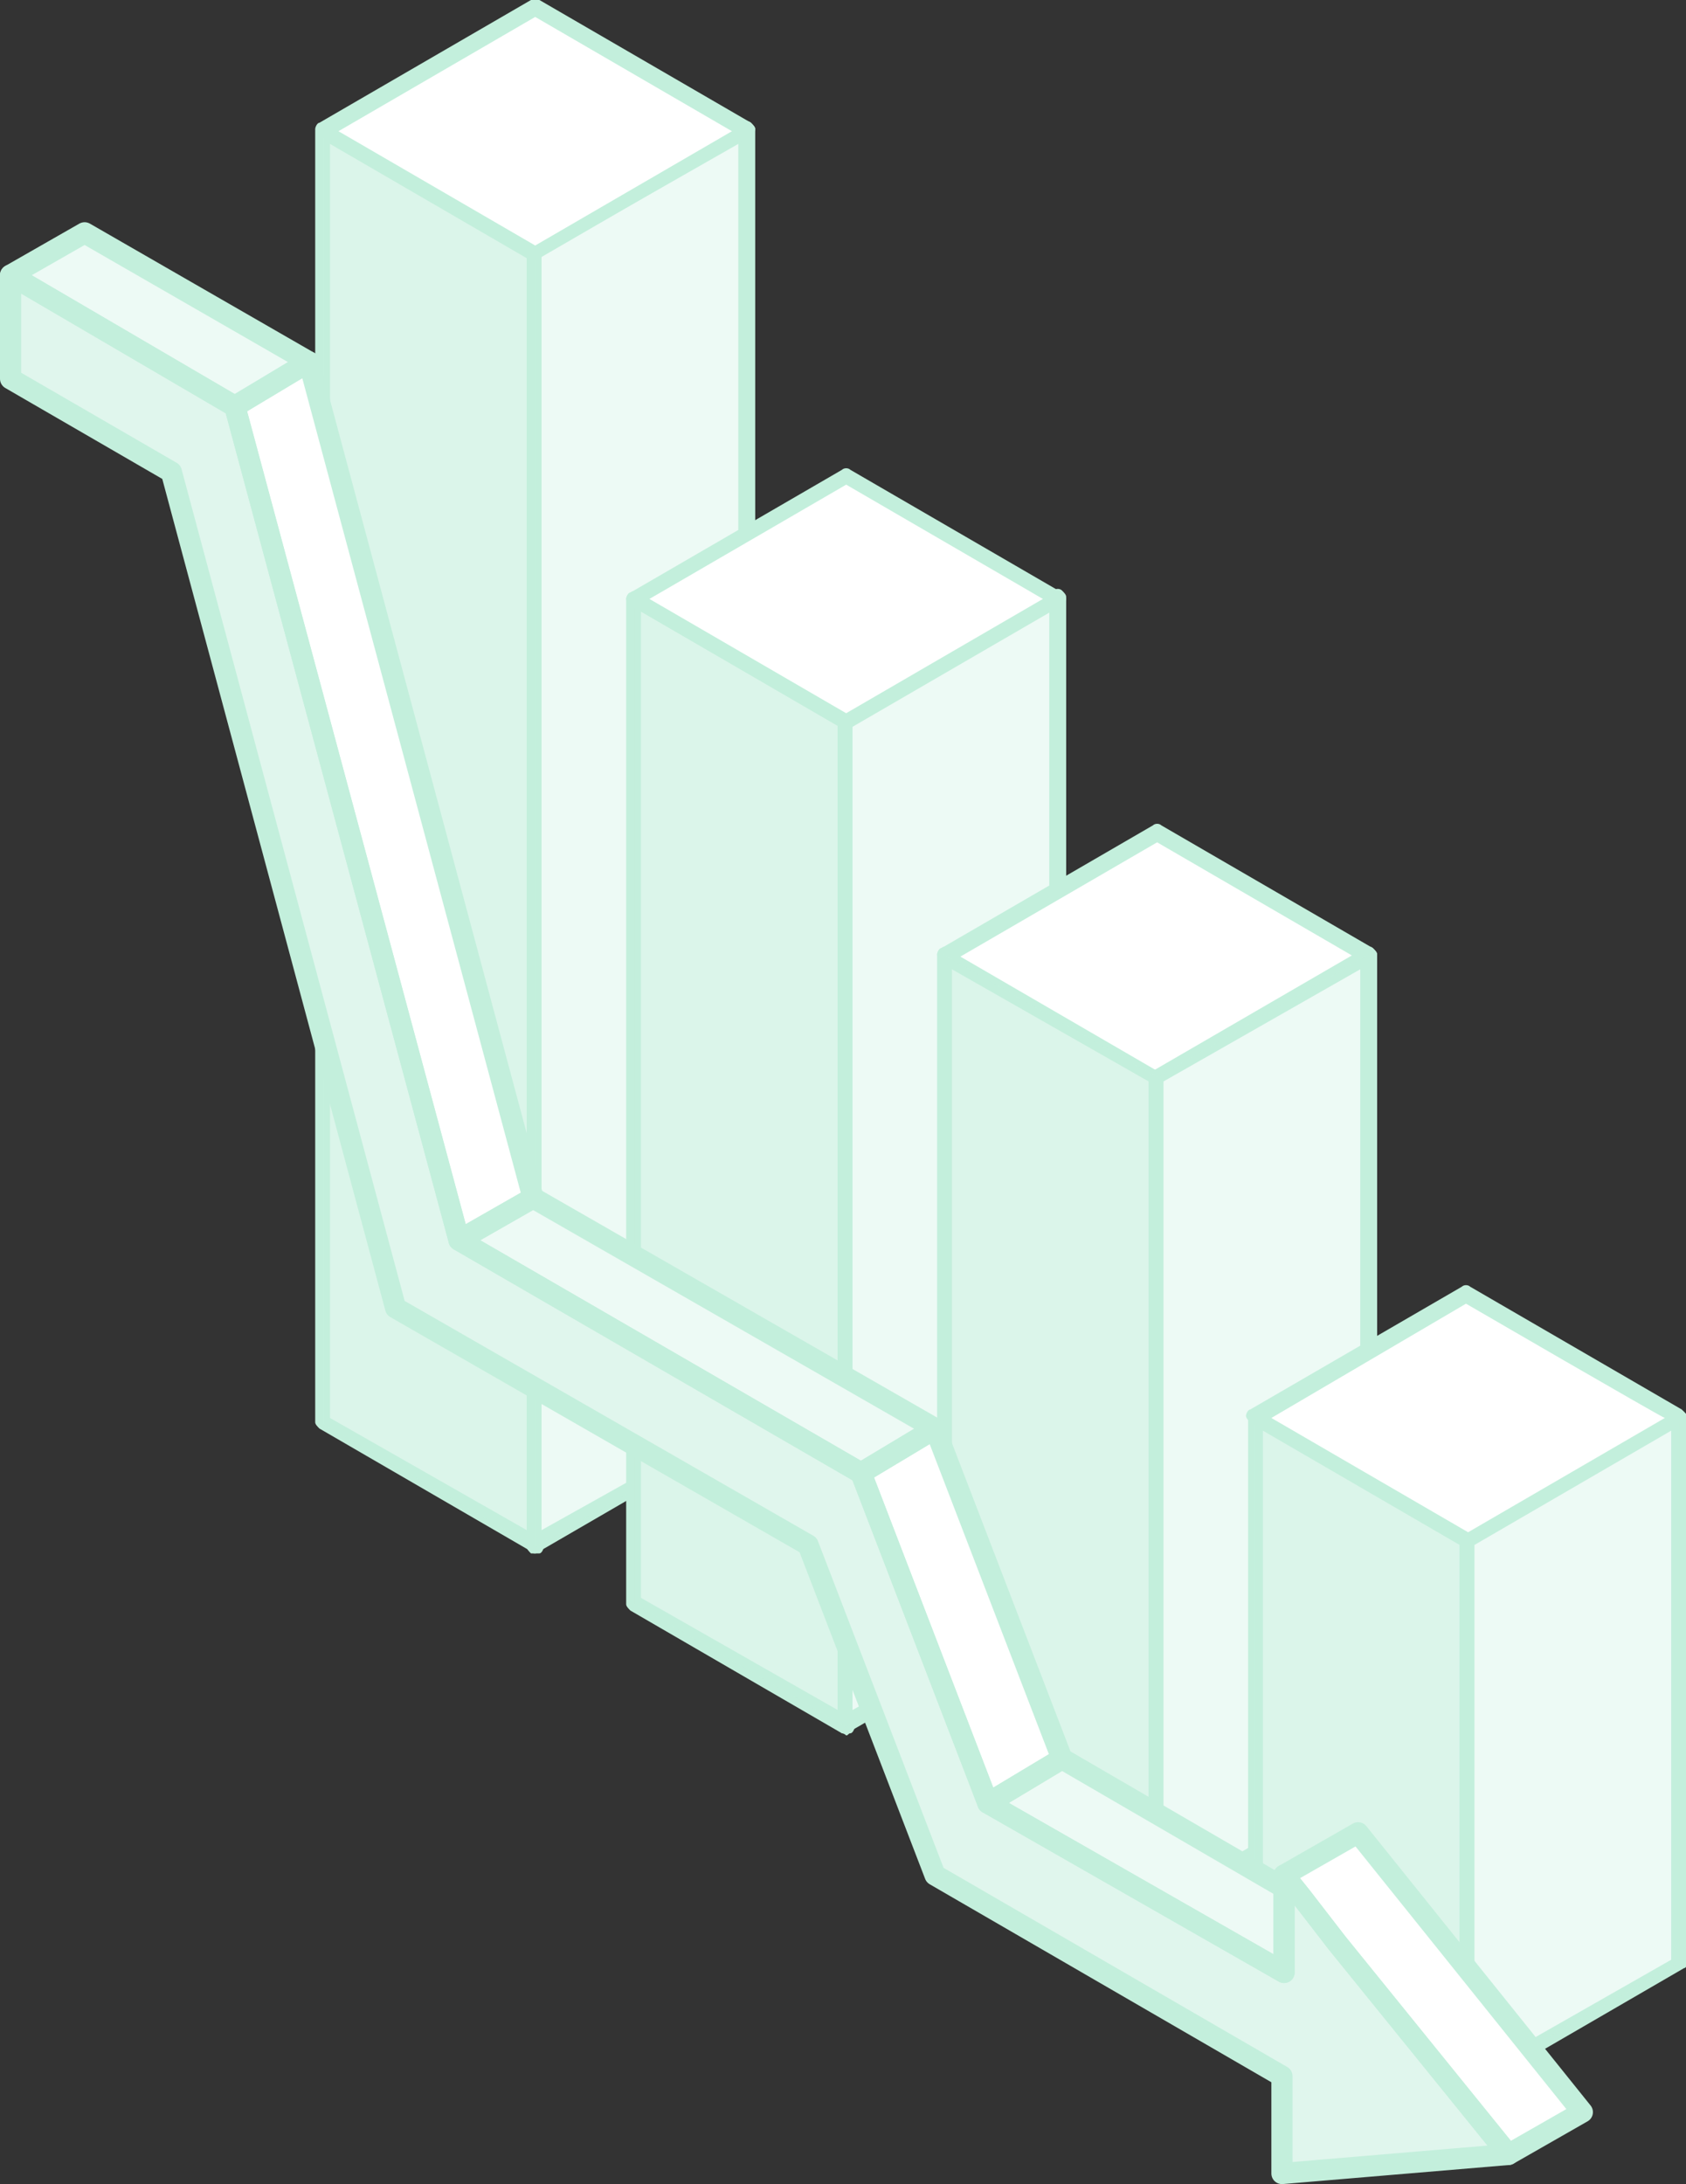
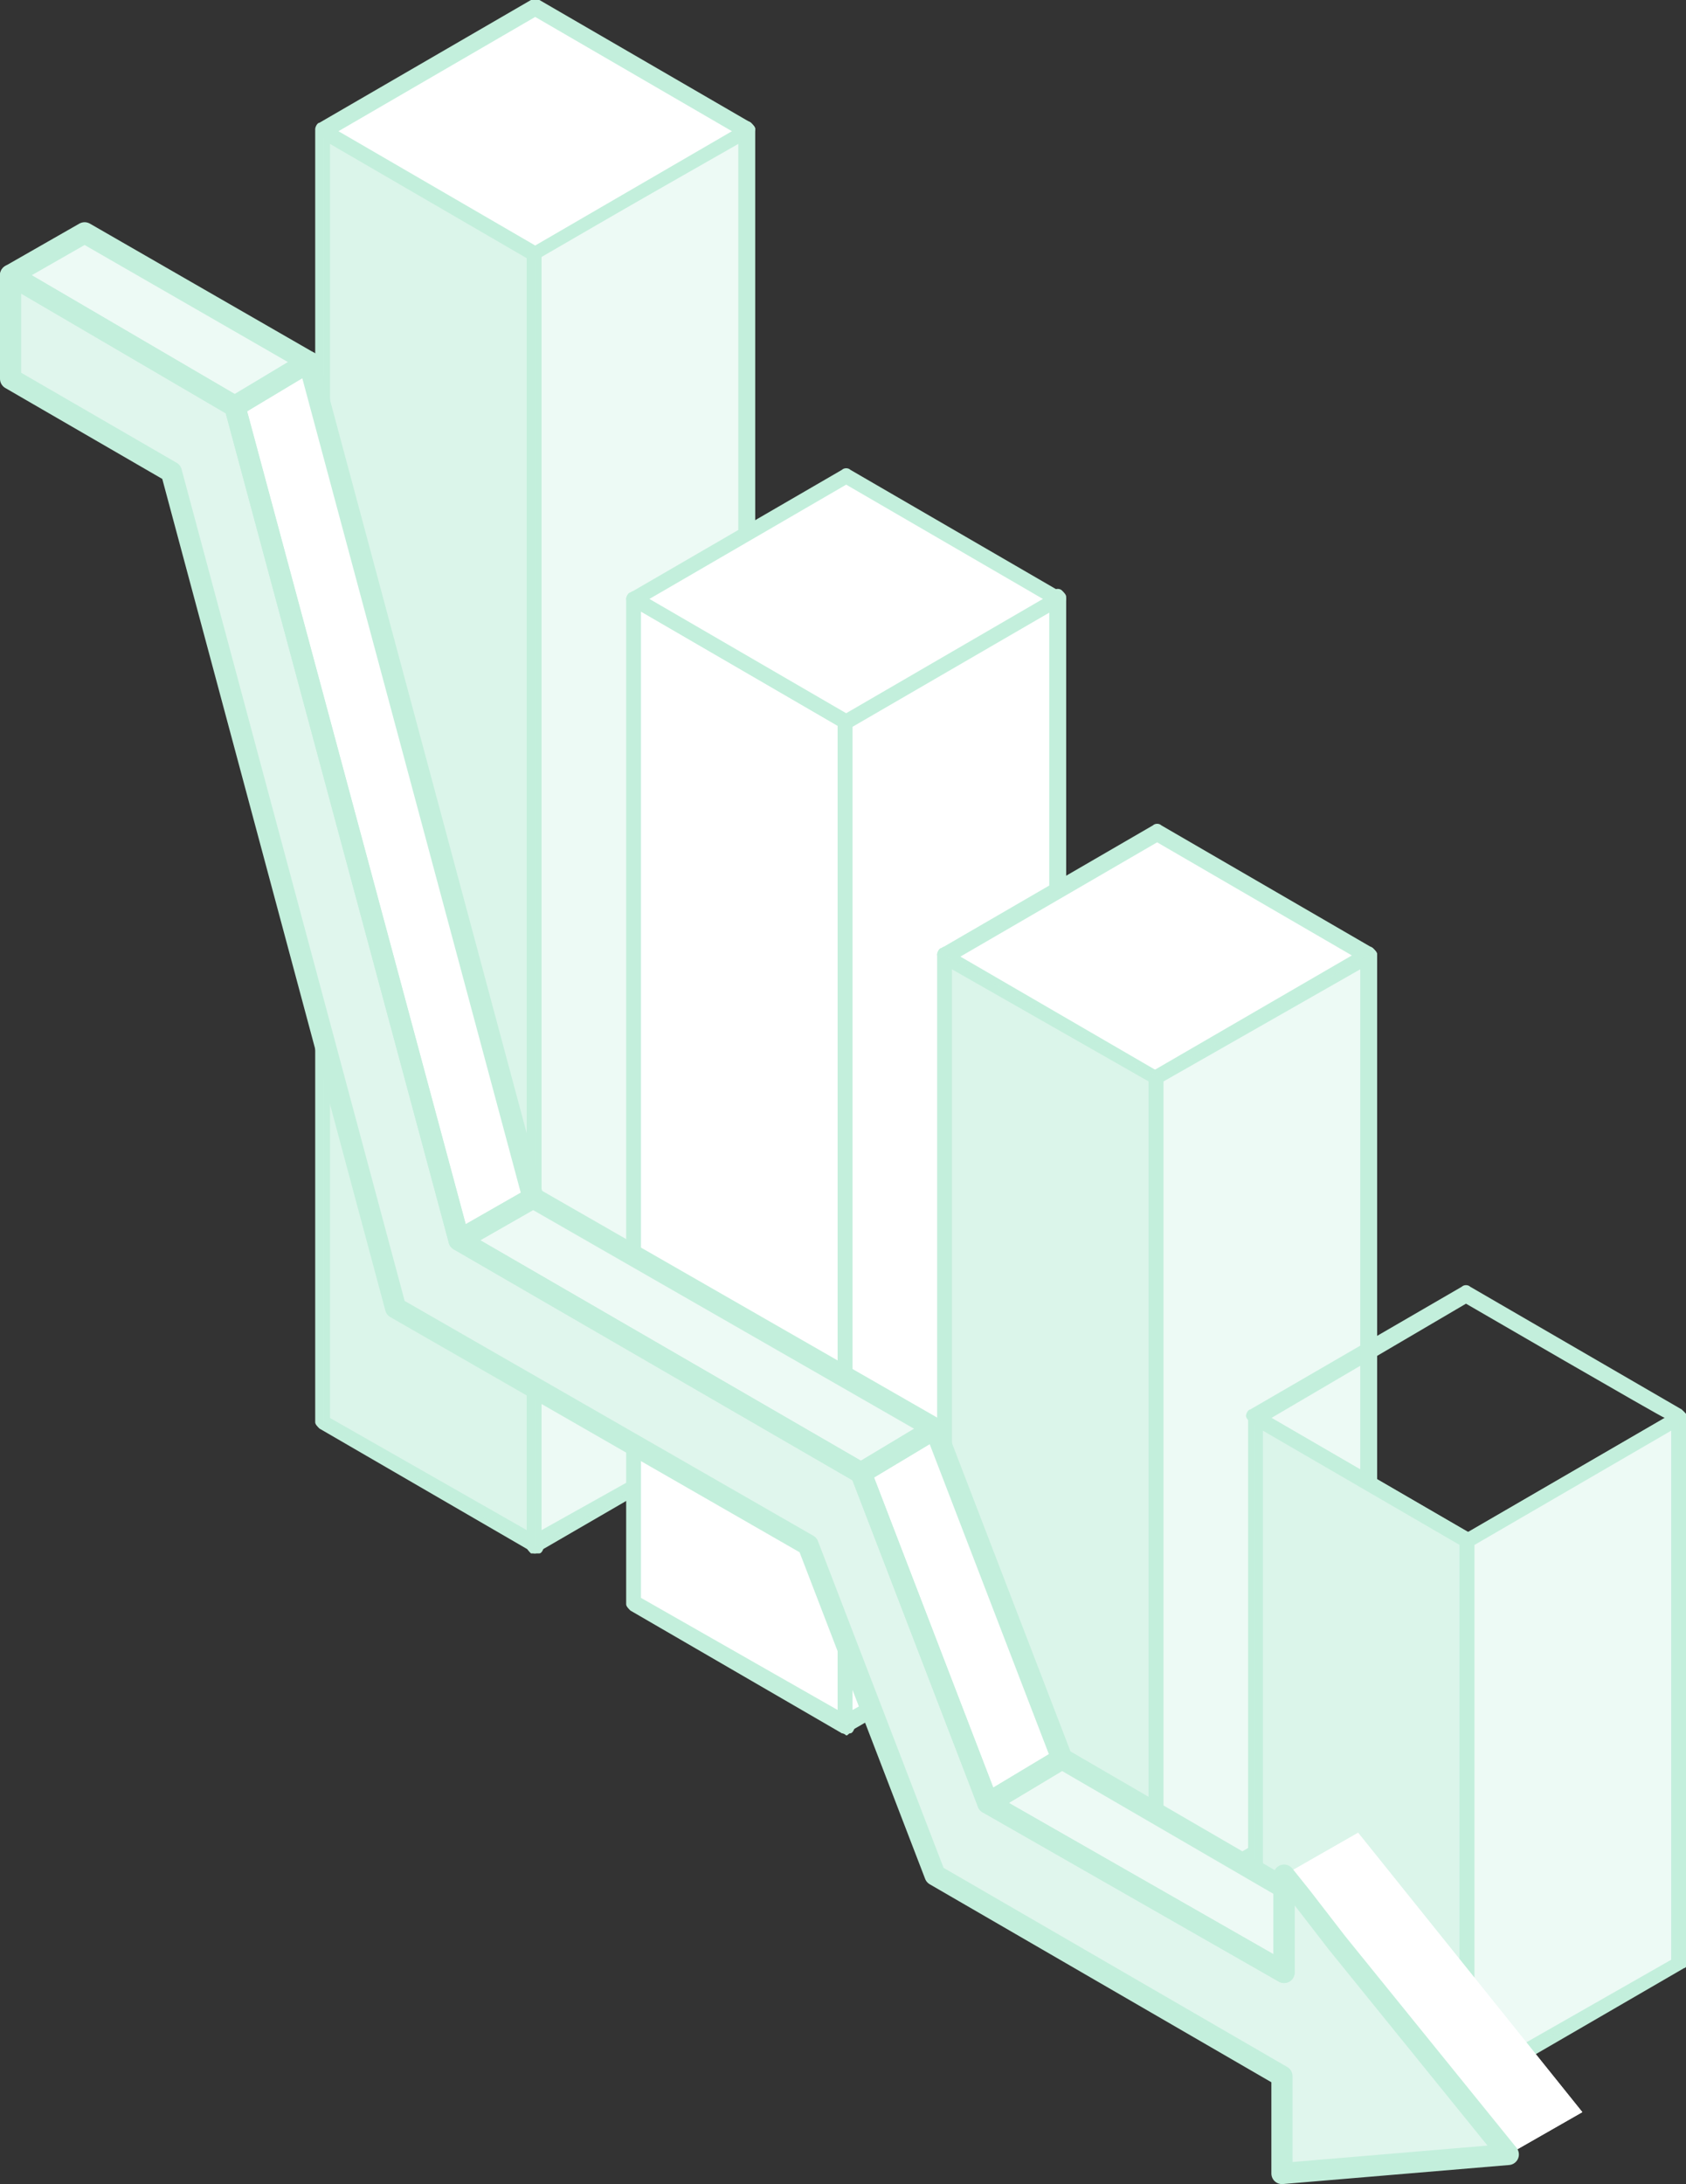
<svg xmlns="http://www.w3.org/2000/svg" version="1.1" x="0px" y="0px" viewBox="0 0 79.7 103.2" style="enable-background:new 0 0 79.7 103.2;" xml:space="preserve">
  <rect x="0" y="0" width="79.7" height="103.2" fill="#333333" stroke="none" />
  <style type="text/css">
	.st0{fill:#FFFFFF;}
	.st1{fill:#C3EFDC;}
	.st2{opacity:0.6;}
	.st3{opacity:0.3;}
	.st4{enable-background:new    ;}
	.st5{opacity:0.3;fill:#C3EFDC;}
	.st6{opacity:0.5;fill:#C3EFDC;}
	.st7{fill:none;}
	.st8{opacity:0.3;fill:none;}
	.st9{opacity:0.5;fill:none;}
	.st10{fill:none;stroke:#C3EFDC;stroke-linejoin:round;stroke-miterlimit:10;}
</style>
  <g id="レイヤー_2">
</g>
  <g id="a">
    <g>
      <g>
        <polygon class="st0" points="15.3,6.2 25.3,12 25.3,73.1 15.3,67.3    " />
        <path class="st1" d="M25.3,73.4c-0.1,0-0.1,0-0.2-0.1l-10-5.8c-0.1-0.1-0.2-0.2-0.2-0.3V6.2c0-0.1,0.1-0.3,0.2-0.3     c0.1-0.1,0.3-0.1,0.4,0l10,5.8c0.1,0.1,0.2,0.2,0.2,0.3v61.1c0,0.1-0.1,0.3-0.2,0.3C25.4,73.4,25.3,73.4,25.3,73.4L25.3,73.4z      M15.6,6.8v60.2l9.3,5.3V12.2L15.6,6.8z M15.3,67.3L15.3,67.3z" />
      </g>
      <g>
        <polygon class="st0" points="35.3,6.2 25.3,12 25.3,73.1 35.3,67.3    " />
        <path class="st1" d="M25.1,73.4c-0.1-0.1-0.2-0.2-0.2-0.3V11.9c0-0.1,0.1-0.3,0.2-0.3l10-5.8c0.1-0.1,0.3-0.1,0.4,0     c0.1,0.1,0.2,0.2,0.2,0.3v61.1c0,0.1-0.1,0.3-0.2,0.3l-10,5.8c-0.1,0-0.1,0.1-0.2,0.1C25.2,73.4,25.2,73.4,25.1,73.4z M34.9,67.1     V6.8l-9.3,5.3v60.2L34.9,67.1L34.9,67.1z" />
      </g>
      <g class="st2">
        <polygon class="st1" points="15.3,6.2 25.3,12 25.3,73.1 15.3,67.3    " />
      </g>
      <g class="st3">
        <polygon class="st1" points="35.3,6.2 25.3,12 25.3,73.1 35.3,67.3    " />
      </g>
      <g>
        <polygon class="st0" points="25.3,0.4 35.3,6.2 25.3,12 15.3,6.2    " />
        <path class="st1" d="M25.3,12.3c-0.1,0-0.1,0-0.2-0.1l-10-5.8c-0.1-0.1-0.2-0.2-0.2-0.3s0.1-0.3,0.2-0.3l10-5.8     c0.1-0.1,0.3-0.1,0.4,0l10,5.8c0.1,0.1,0.2,0.2,0.2,0.3s-0.1,0.3-0.2,0.3l-10,5.8C25.4,12.3,25.3,12.3,25.3,12.3L25.3,12.3z      M25.3,0.8L16,6.2l9.3,5.4l9.3-5.4L25.3,0.8z" />
      </g>
      <g>
        <g>
          <polygon class="st0" points="30,28.3 40,34 40,81.6 30,75.8     " />
          <path class="st1" d="M39.8,81.9l-10-5.8c-0.1-0.1-0.2-0.2-0.2-0.3V28.3c0-0.1,0.1-0.3,0.2-0.3c0.1-0.1,0.3-0.1,0.4,0l10,5.8      c0.1,0.1,0.2,0.2,0.2,0.3v47.5c0,0.1-0.1,0.3-0.2,0.3c-0.1,0-0.1,0.1-0.2,0.1C39.9,81.9,39.8,81.9,39.8,81.9z M30.3,28.9v46.6      l9.3,5.3V34.3C39.6,34.3,30.3,28.9,30.3,28.9z M30,75.8L30,75.8z" />
        </g>
        <g>
          <polygon class="st0" points="50,28.3 40,34 40,81.6 50,75.8     " />
          <path class="st1" d="M39.8,81.9c-0.1-0.1-0.2-0.2-0.2-0.3V34c0-0.1,0.1-0.3,0.2-0.3l10-5.8c0.1-0.1,0.3-0.1,0.4,0      c0.1,0.1,0.2,0.2,0.2,0.3v47.5c0,0.1-0.1,0.3-0.2,0.3l-10,5.8c-0.1,0-0.1,0.1-0.2,0.1C39.9,81.9,39.8,81.9,39.8,81.9z       M49.6,75.6V28.9l-9.3,5.3v46.6L49.6,75.6L49.6,75.6z" />
        </g>
        <g class="st2">
-           <polygon class="st1" points="30,28.3 40,34 40,81.6 30,75.8     " />
-         </g>
+           </g>
        <g class="st3">
-           <polygon class="st1" points="50,28.3 40,34 40,81.6 50,75.8     " />
-         </g>
+           </g>
        <g>
          <polygon class="st0" points="40,22.5 50,28.3 40,34.1 30,28.3     " />
          <path class="st1" d="M39.8,34.4l-10-5.8c-0.1-0.1-0.2-0.2-0.2-0.3s0.1-0.3,0.2-0.3l10-5.8c0.1-0.1,0.3-0.1,0.4,0l10,5.8      c0.1,0.1,0.2,0.2,0.2,0.3s-0.1,0.3-0.2,0.3l-10,5.8c-0.1,0-0.1,0-0.2,0C39.9,34.4,39.8,34.4,39.8,34.4z M40,22.9l-9.3,5.4      l9.3,5.4l9.3-5.4L40,22.9z" />
        </g>
      </g>
      <g>
        <g>
          <polygon class="st0" points="44.6,45.1 54.7,50.9 54.7,90.3 44.6,84.5     " />
          <path class="st1" d="M54.7,90.6c-0.1,0-0.1,0-0.2-0.1l-10-5.8c-0.1-0.1-0.2-0.2-0.2-0.3V45.1c0-0.1,0.1-0.3,0.2-0.3      c0.1-0.1,0.3-0.1,0.4,0l10,5.8c0.1,0.1,0.2,0.2,0.2,0.3v39.3c0,0.1-0.1,0.3-0.2,0.3C54.8,90.6,54.7,90.6,54.7,90.6L54.7,90.6z       M45,45.8v38.5l9.3,5.3V51.1C54.3,51.1,45,45.8,45,45.8z M44.6,84.5L44.6,84.5z" />
        </g>
        <g>
          <polygon class="st0" points="54.7,39.3 64.7,45.1 54.7,50.9 44.6,45.1     " />
          <path class="st1" d="M54.5,51.2l-10-5.8c-0.1-0.1-0.2-0.2-0.2-0.3s0.1-0.3,0.2-0.3l10-5.8c0.1-0.1,0.3-0.1,0.4,0l10,5.8      c0.1,0.1,0.2,0.2,0.2,0.3s-0.1,0.3-0.2,0.3l-10,5.8c-0.1,0-0.1,0-0.2,0C54.6,51.3,54.5,51.3,54.5,51.2z M54.7,39.8l-9.3,5.4      l9.3,5.4l9.3-5.4L54.7,39.8z" />
        </g>
        <g>
          <polygon class="st0" points="64.7,45.1 54.7,50.9 54.7,90.3 64.7,84.5     " />
          <path class="st1" d="M54.7,90.6c-0.1,0-0.1,0-0.2-0.1c-0.1-0.1-0.2-0.2-0.2-0.3V50.9c0-0.1,0.1-0.3,0.2-0.3l10-5.8      c0.1-0.1,0.3-0.1,0.4,0c0.1,0.1,0.2,0.2,0.2,0.3v39.3c0,0.1-0.1,0.3-0.2,0.3l-10,5.8C54.8,90.6,54.7,90.6,54.7,90.6L54.7,90.6z       M64.3,84.3V45.8L55,51.1v38.5L64.3,84.3L64.3,84.3z" />
        </g>
        <g class="st2">
          <polygon class="st1" points="44.6,45.1 54.7,50.9 54.7,90.3 44.6,84.5     " />
        </g>
        <g class="st3">
          <polygon class="st1" points="64.7,45.1 54.7,50.9 54.7,90.3 64.7,84.5     " />
        </g>
      </g>
      <g>
        <g>
          <polygon class="st0" points="59.3,67 69.3,72.8 69.3,98.5 59.3,92.7     " />
          <path class="st1" d="M69.2,98.8l-10-5.8c-0.1-0.1-0.2-0.2-0.2-0.3V67c0-0.1,0.1-0.3,0.2-0.3c0.1-0.1,0.3-0.1,0.4,0l10,5.8      c0.1,0.1,0.2,0.2,0.2,0.3v25.7c0,0.1-0.1,0.3-0.2,0.3c-0.1,0-0.1,0.1-0.2,0.1C69.3,98.9,69.2,98.9,69.2,98.8z M59.7,67.6v24.9      l9.3,5.3V73C69,73,59.7,67.6,59.7,67.6z M59.3,92.7L59.3,92.7z" />
        </g>
        <g class="st2">
          <polygon class="st1" points="59.3,67 69.3,72.8 69.3,98.5 59.3,92.7     " />
        </g>
        <g>
          <polygon class="st0" points="79.4,67 69.3,72.8 69.3,98.5 79.4,92.7     " />
          <path class="st1" d="M69.3,98.9c-0.1,0-0.1,0-0.2-0.1C69,98.8,69,98.6,69,98.5V72.8c0-0.1,0.1-0.3,0.2-0.3l10-5.8      c0.1-0.1,0.3-0.1,0.4,0c0.1,0.1,0.2,0.2,0.2,0.3v25.7c0,0.1-0.1,0.3-0.2,0.3l-10,5.8C69.5,98.9,69.4,98.9,69.3,98.9L69.3,98.9z       M79,67.6L69.7,73v24.9l9.3-5.3V67.6z" />
        </g>
        <g class="st3">
          <polygon class="st1" points="79.4,67 69.3,72.8 69.3,98.5 79.4,92.7     " />
        </g>
        <g>
-           <polygon class="st0" points="69.3,61.2 79.4,67 69.3,72.8 59.3,67     " />
          <path class="st1" d="M69.3,73.1c-0.1,0-0.1,0-0.2-0.1l-10-5.8c-0.1-0.1-0.2-0.2-0.2-0.3s0.1-0.3,0.2-0.3l10-5.8      c0.1-0.1,0.3-0.1,0.4,0l10,5.8c0.1,0.1,0.2,0.2,0.2,0.3s-0.1,0.3-0.2,0.3l-10,5.8C69.5,73.1,69.4,73.1,69.3,73.1L69.3,73.1z       M69.3,61.6L60.1,67l9.3,5.4l9.3-5.4C78.6,67,69.3,61.6,69.3,61.6z" />
        </g>
      </g>
    </g>
  </g>
  <g id="レイヤー_3">
</g>
  <g id="レイヤー_4">
    <g>
      <polygon class="st0" points="64.2,86.6 60.7,88.6 60.7,89.2 50.2,83.1 44.2,67.5 25.2,56.6 14.6,17.1 4,11 0.5,13 0.5,17.9     8.1,22.3 18.7,61.8 38.2,73 44.2,88.6 60.6,98.1 60.6,102.7 71.3,101.8 74.8,99.8   " />
      <g>
        <g class="st4">
          <g>
            <polygon class="st0" points="11.1,19.2 14.6,17.1 25.2,56.6 21.7,58.6      " />
          </g>
          <g class="st3">
            <polygon class="st1" points="0.5,13 4,11 14.6,17.1 11.1,19.2      " />
          </g>
          <g>
            <polygon class="st0" points="40.7,69.6 44.2,67.5 50.2,83.1 46.7,85.2      " />
          </g>
          <g class="st3">
            <polygon class="st1" points="21.7,58.6 25.2,56.6 44.2,67.5 40.7,69.6      " />
          </g>
          <g>
            <polygon class="st5" points="60.7,89.2 50.2,83.1 46.7,85.2 60.7,93.2      " />
            <polygon class="st0" points="64.2,86.6 60.7,88.6 61.5,89.6 63.2,91.8 71.3,101.8 74.8,99.8      " />
            <polygon class="st6" points="71.3,101.8 63.2,91.8 61.5,89.6 60.7,88.6 60.7,89.2 60.7,93.2 46.7,85.2 40.7,69.6 21.7,58.6        11.1,19.2 0.5,13 0.5,17.9 8.1,22.3 18.7,61.8 38.2,73 44.2,88.6 60.6,98.1 60.6,102.7      " />
          </g>
        </g>
      </g>
      <g>
        <g class="st4">
          <g>
            <polygon class="st7" points="11.1,19.2 14.6,17.1 25.2,56.6 21.7,58.6      " />
          </g>
          <g class="st3">
            <polygon class="st7" points="0.5,13 4,11 14.6,17.1 11.1,19.2      " />
          </g>
          <g>
            <polygon class="st7" points="40.7,69.6 44.2,67.5 50.2,83.1 46.7,85.2      " />
          </g>
          <g class="st3">
            <polygon class="st7" points="21.7,58.6 25.2,56.6 44.2,67.5 40.7,69.6      " />
          </g>
          <g>
-             <polygon class="st7" points="60.7,93.2 64.2,91.2 64.2,96.1 60.6,98.1      " />
-           </g>
+             </g>
          <g>
            <polygon class="st8" points="60.7,89.2 50.2,83.1 46.7,85.2 60.7,93.2      " />
            <polygon class="st7" points="64.2,86.6 60.7,88.6 61.5,89.6 63.2,91.8 71.3,101.8 74.8,99.8      " />
            <polygon class="st9" points="71.3,101.8 63.2,91.8 61.5,89.6 60.7,88.6 60.7,89.2 60.7,93.2 46.7,85.2 40.7,69.6 21.7,58.6        11.1,19.2 0.5,13 0.5,17.9 8.1,22.3 18.7,61.8 38.2,73 44.2,88.6 60.6,98.1 60.6,102.7      " />
          </g>
        </g>
      </g>
      <g>
        <g class="st4">
          <g>
            <polygon class="st10" points="11.1,19.2 14.6,17.1 25.2,56.6 21.7,58.6      " />
          </g>
          <g>
            <polygon class="st10" points="0.5,13 4,11 14.6,17.1 11.1,19.2      " />
          </g>
          <g>
            <polygon class="st10" points="40.7,69.6 44.2,67.5 50.2,83.1 46.7,85.2      " />
          </g>
          <g>
            <polygon class="st10" points="21.7,58.6 25.2,56.6 44.2,67.5 40.7,69.6      " />
          </g>
          <g>
            <polygon class="st10" points="60.7,89.2 50.2,83.1 46.7,85.2 60.7,93.2      " />
-             <polygon class="st10" points="64.2,86.6 60.7,88.6 61.5,89.6 63.2,91.8 71.3,101.8 74.8,99.8      " />
            <polygon class="st10" points="71.3,101.8 63.2,91.8 61.5,89.6 60.7,88.6 60.7,89.2 60.7,93.2 46.7,85.2 40.7,69.6 21.7,58.6        11.1,19.2 0.5,13 0.5,17.9 8.1,22.3 18.7,61.8 38.2,73 44.2,88.6 60.6,98.1 60.6,102.7      " />
          </g>
        </g>
      </g>
    </g>
  </g>
</svg>